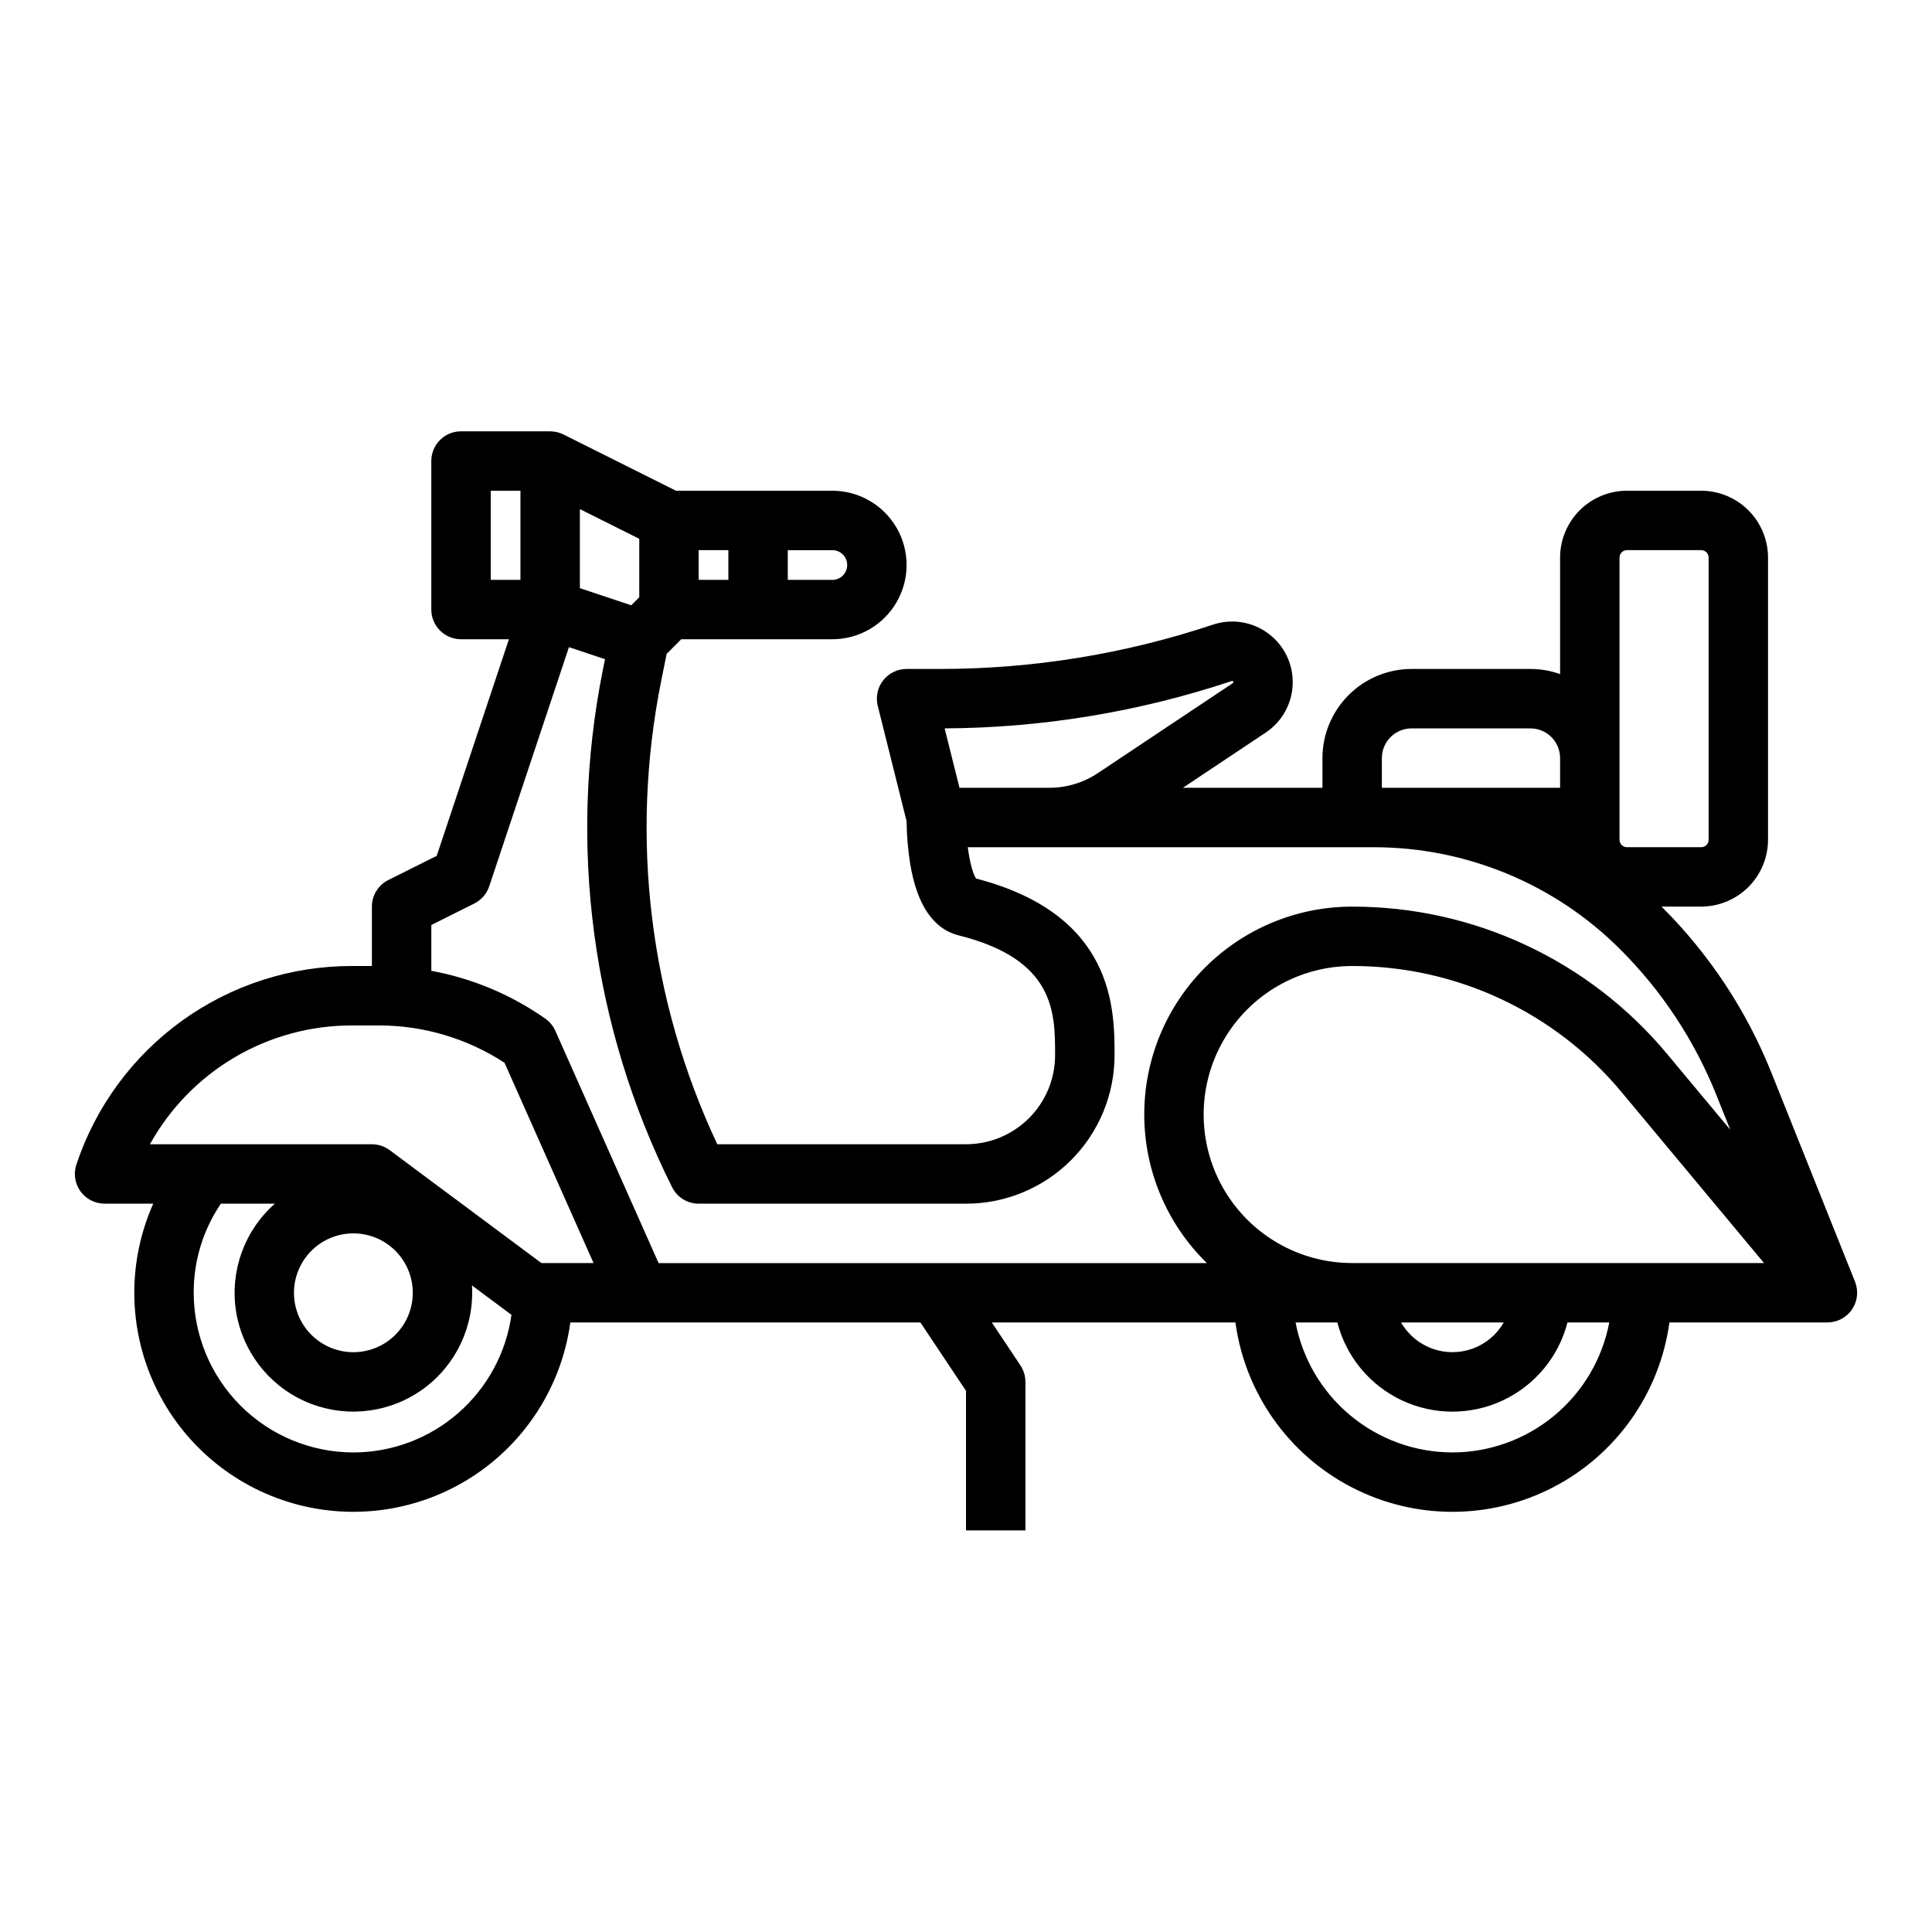
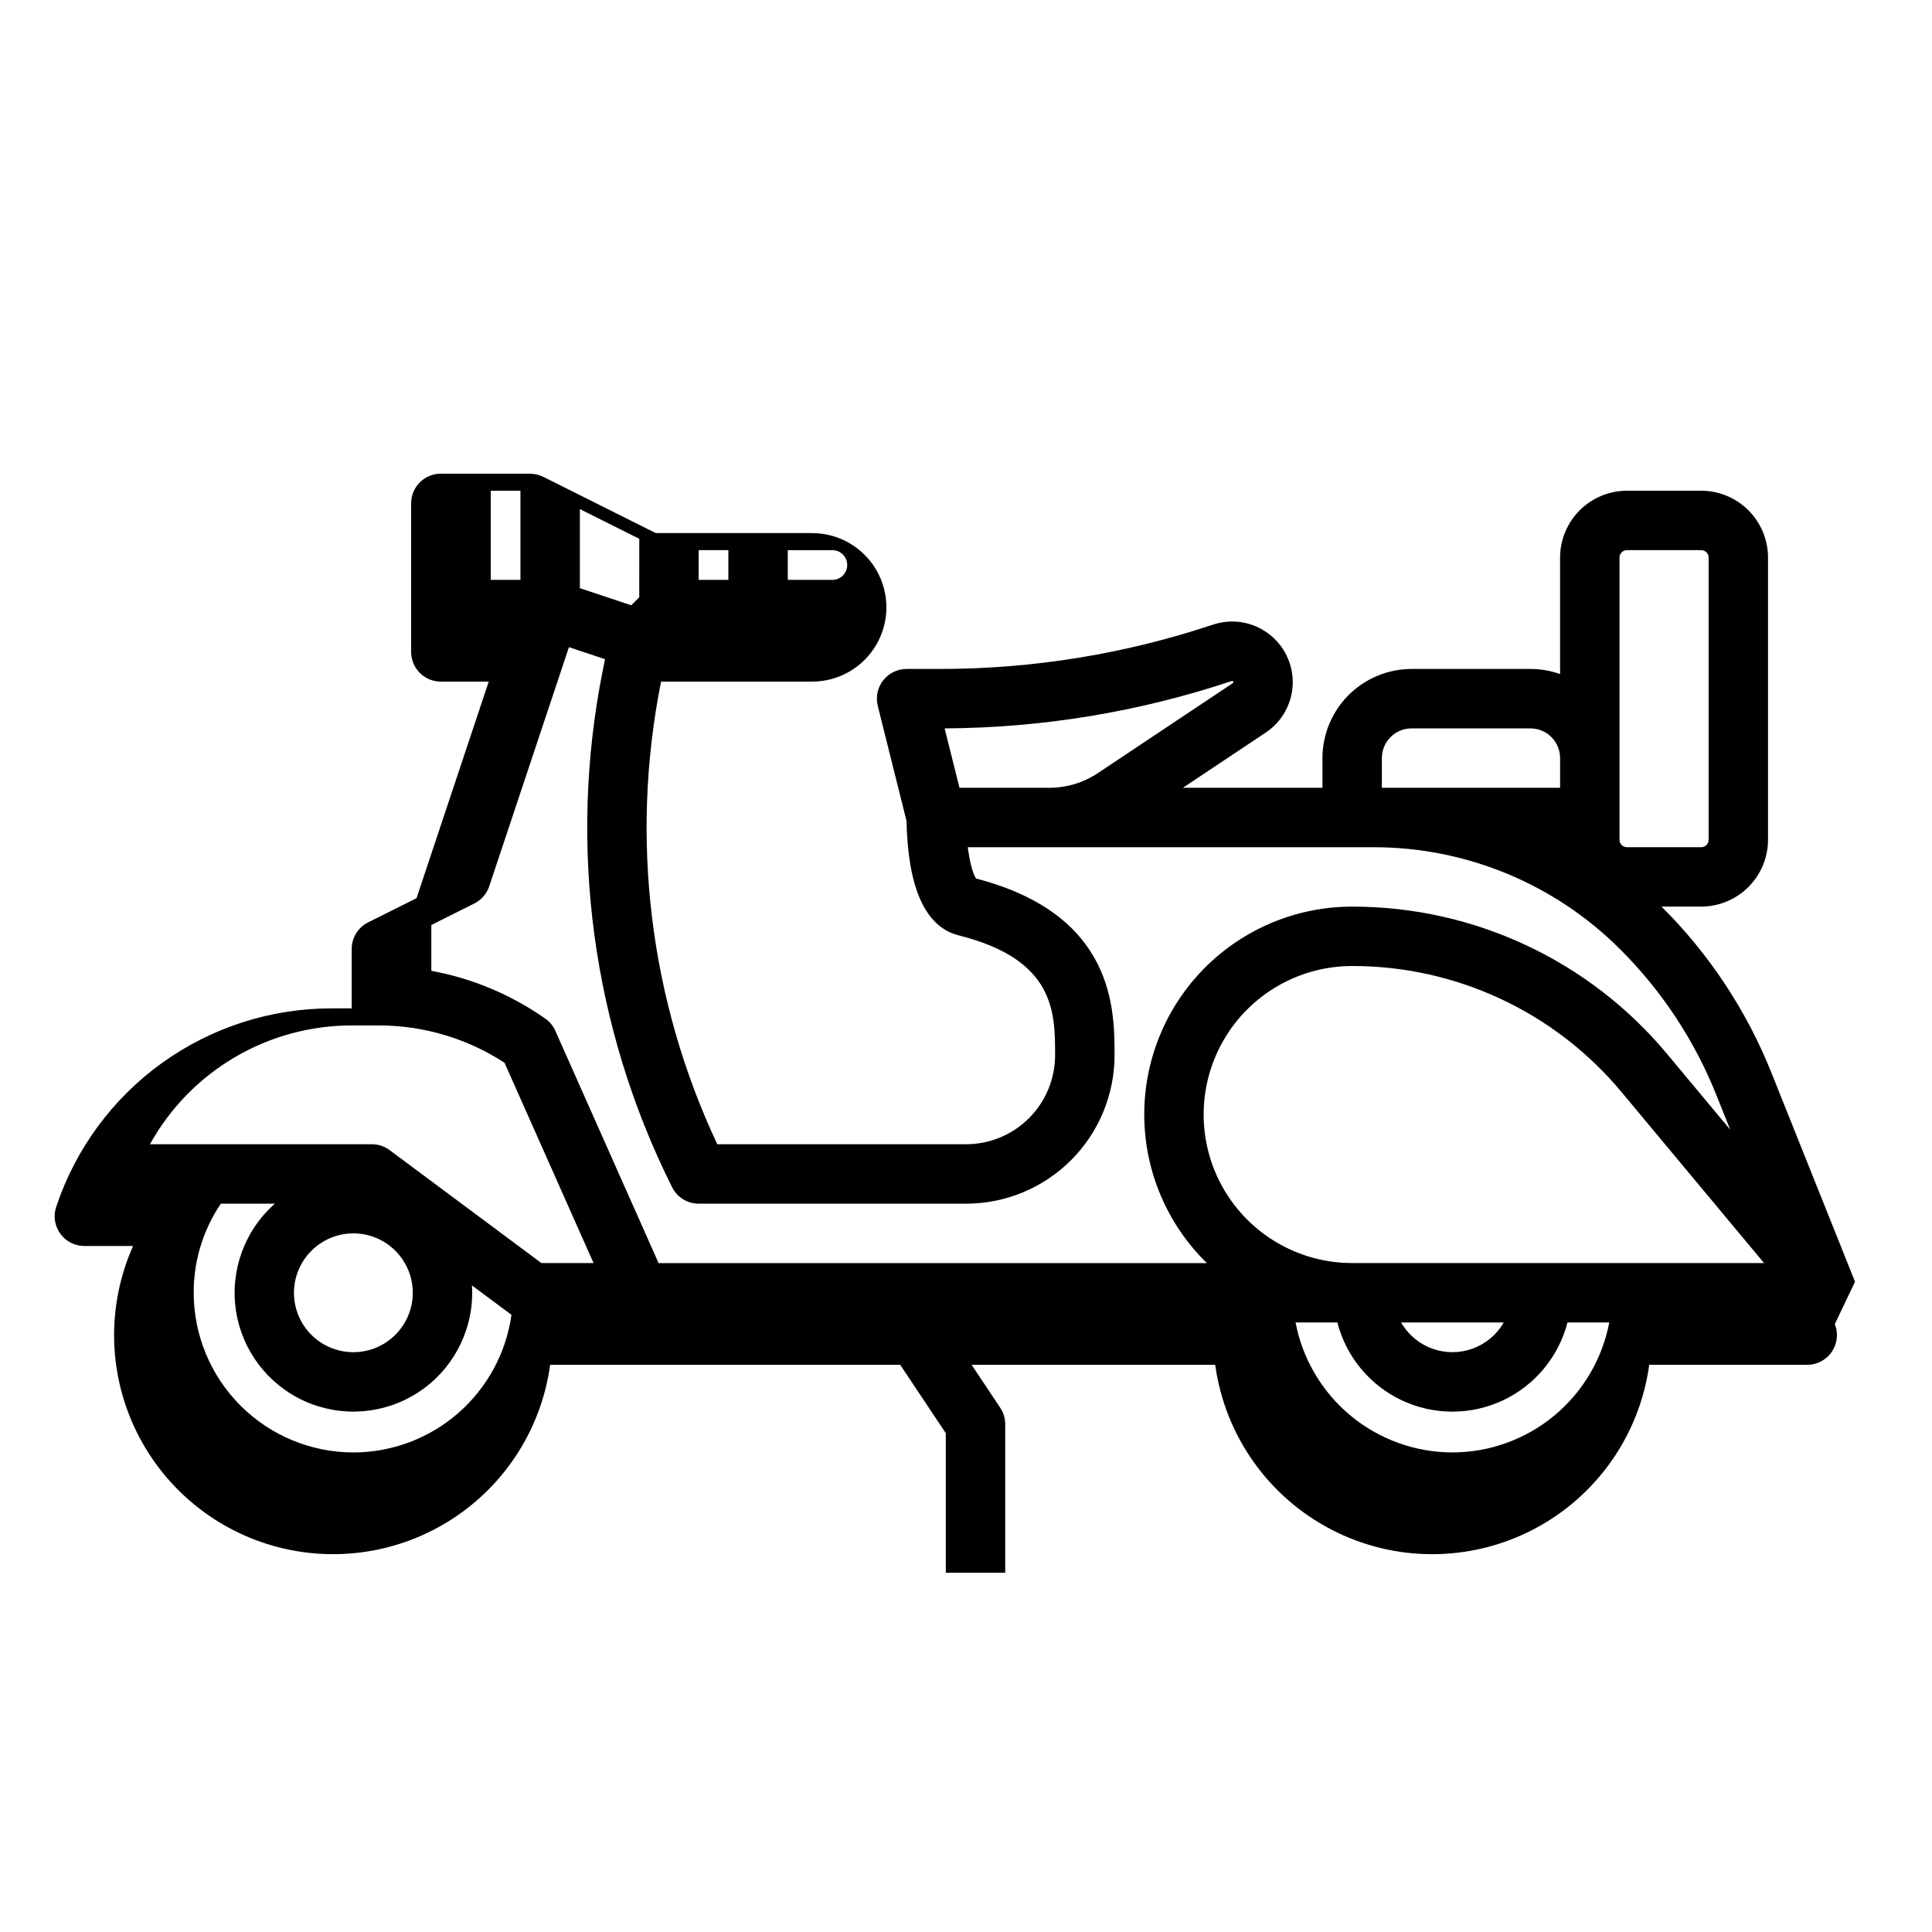
<svg xmlns="http://www.w3.org/2000/svg" fill="#000000" width="800px" height="800px" version="1.1" viewBox="144 144 512 512">
-   <path d="m635.6 483.67-22.102-55.25c-6.566-16.484-16.438-31.453-29-43.984-0.062-0.062-0.125-0.117-0.184-0.18h10.52c4.695-0.008 9.195-1.875 12.516-5.195 3.32-3.32 5.191-7.824 5.195-12.52v-74.781c-0.004-4.695-1.875-9.199-5.195-12.52-3.32-3.32-7.82-5.188-12.516-5.191h-19.68c-4.695 0.004-9.199 1.871-12.52 5.191-3.32 3.32-5.188 7.824-5.195 12.52v30.875c-2.527-0.898-5.188-1.355-7.871-1.355h-31.488c-6.262 0.008-12.262 2.5-16.691 6.926-4.426 4.426-6.918 10.43-6.926 16.691v7.871h-36.977l21.953-14.637v0.004c4.356-2.902 7.019-7.742 7.148-12.973 0.125-5.231-2.301-10.195-6.508-13.305-4.207-3.113-9.664-3.977-14.625-2.324-23.344 7.789-47.785 11.754-72.391 11.746h-8.809c-2.422 0-4.711 1.117-6.203 3.027-1.492 1.91-2.019 4.402-1.434 6.754l7.637 30.559c0.043 3.805 0.367 7.598 0.965 11.355 1.816 10.875 6.144 17.242 12.871 18.918 25.523 6.383 25.523 20.434 25.523 31.723 0.004 6.266-2.484 12.273-6.914 16.703-4.43 4.43-10.438 6.918-16.699 6.914h-65.914c-17.961-38.219-23.18-81.188-14.898-122.6l1.477-7.348 3.875-3.879h40.035c7.031 0 13.527-3.75 17.043-9.84 3.516-6.09 3.516-13.59 0-19.68-3.516-6.09-10.012-9.84-17.043-9.84h-41.438l-29.824-14.914c-1.027-0.508-2.156-0.785-3.301-0.812-0.074-0.008-0.148-0.02-0.219-0.02h-23.617c-4.348 0-7.875 3.527-7.875 7.875v39.359c0 2.086 0.832 4.09 2.309 5.566 1.477 1.477 3.477 2.305 5.566 2.305h12.695l-19.133 57.395-12.828 6.414c-2.668 1.332-4.352 4.059-4.352 7.039v15.742l-5.312 0.004c-16.156-0.016-31.902 5.059-45.008 14.504-13.105 9.445-22.898 22.781-27.996 38.109-0.801 2.398-0.398 5.039 1.082 7.09 1.48 2.055 3.856 3.273 6.387 3.273h12.906c-6.848 15.367-6.691 32.949 0.43 48.191 7.121 15.242 20.504 26.648 36.684 31.258 16.184 4.609 33.566 1.969 47.652-7.231 14.086-9.203 23.484-24.062 25.762-40.734h92.77l12.086 18.129v36.977h15.742v-39.359c0-1.555-0.461-3.074-1.32-4.367l-7.586-11.379h64.559c2.555 18.699 14.039 34.984 30.793 43.672 16.75 8.688 36.68 8.688 53.434 0 16.75-8.688 28.234-24.973 30.789-43.672h41.879c2.609 0 5.051-1.293 6.516-3.457 1.465-2.164 1.762-4.91 0.793-7.336zm-133.26-4.949c-14.062 0-27.059-7.504-34.09-19.68-7.027-12.18-7.027-27.184 0-39.359 7.031-12.18 20.027-19.68 34.09-19.68 27.598-0.035 53.781 12.227 71.422 33.453l37.723 45.266zm40.184 15.742h-0.004c-1.844 3.207-4.758 5.656-8.234 6.926-3.473 1.266-7.281 1.266-10.758 0-3.473-1.27-6.391-3.719-8.234-6.926zm30.664-202.7c0-1.086 0.879-1.969 1.969-1.969h19.68c0.52 0 1.023 0.207 1.391 0.578 0.367 0.367 0.578 0.867 0.578 1.391v74.785c0 0.52-0.211 1.023-0.578 1.391-0.367 0.371-0.871 0.578-1.391 0.578h-19.68c-1.09 0-1.969-0.883-1.969-1.969zm-62.977 53.137c0.004-4.348 3.527-7.867 7.871-7.871h31.488c4.348 0.004 7.867 3.523 7.871 7.871v7.871h-47.23zm-39.777-20.426c0.094-0.035 0.199-0.02 0.285 0.039 0.082 0.059 0.129 0.152 0.133 0.254 0 0.105-0.055 0.207-0.141 0.266l-35.758 23.84h-0.004c-3.805 2.543-8.285 3.902-12.863 3.898h-23.809l-3.938-15.742c25.871-0.129 51.555-4.367 76.094-12.555zm-141.28-34.68h7.871v7.871h-7.871zm39.359 3.938h0.004c0 1.043-0.414 2.043-1.152 2.781-0.738 0.738-1.742 1.156-2.785 1.156h-11.809v-7.871h11.809v-0.004c1.043 0 2.047 0.414 2.785 1.152 0.738 0.738 1.152 1.742 1.152 2.785zm-55.105 8.547-2.125 2.125-13.613-4.539v-20.949l15.742 7.871zm-39.355-28.227h7.871v23.617h-7.871zm-36.41 254.86c-11.215-0.012-21.973-4.473-29.902-12.406-7.934-7.934-12.395-18.688-12.41-29.906-0.031-8.418 2.477-16.648 7.199-23.613h14.32c-8.023 7.062-11.914 17.719-10.328 28.293s8.43 19.617 18.172 24.02c9.746 4.402 21.055 3.555 30.039-2.246 8.98-5.797 14.402-15.762 14.398-26.453 0-0.656-0.027-1.309-0.066-1.953l10.477 7.797c-1.418 10.105-6.441 19.359-14.137 26.059-7.699 6.699-17.555 10.398-27.762 10.41zm0-58.055c4.176 0 8.18 1.656 11.133 4.609s4.613 6.957 4.613 11.133c0 4.176-1.66 8.18-4.613 11.133s-6.957 4.613-11.133 4.613-8.18-1.66-11.133-4.613-4.609-6.957-4.609-11.133c0.004-4.172 1.664-8.176 4.617-11.125 2.949-2.953 6.953-4.613 11.125-4.617zm49.84 7.871-40.219-29.93c-1.359-1.012-3.008-1.559-4.699-1.559h-58.832c5.297-9.551 13.051-17.508 22.465-23.047 9.41-5.535 20.133-8.449 31.055-8.441h7.086-0.004c11.848-0.016 23.441 3.422 33.367 9.887l23.598 53.09zm3.691-61.539c-0.578-1.301-1.5-2.422-2.66-3.238-9.039-6.352-19.344-10.676-30.207-12.672v-12.148l11.395-5.695v-0.004c1.867-0.934 3.285-2.57 3.945-4.551l21.129-63.379 9.555 3.184-0.574 2.867c-9.297 46.465-2.836 94.699 18.359 137.08 1.332 2.668 4.059 4.356 7.039 4.356h70.852c10.438 0 20.449-4.144 27.832-11.527 7.383-7.383 11.527-17.395 11.527-27.836 0-12.133 0-37.293-36.703-46.805-0.891-1.316-1.703-4.543-2.191-8.297h107.58c24.5-0.008 48 9.727 65.32 27.059 11.055 11.023 19.734 24.191 25.516 38.695l3.648 9.113-16.672-20.004h-0.004c-20.629-24.82-51.242-39.16-83.516-39.121-14.684-0.008-28.766 5.848-39.113 16.266-10.348 10.422-16.102 24.539-15.992 39.227 0.113 14.684 6.086 28.711 16.594 38.973h-145.3zm237.73 111.72c-9.852-0.012-19.391-3.461-26.977-9.746-7.586-6.285-12.746-15.016-14.59-24.695h11.074c2.344 9.082 8.609 16.648 17.094 20.637 8.488 3.992 18.312 3.992 26.797 0 8.484-3.988 14.754-11.555 17.094-20.637h11.074c-1.844 9.68-7.004 18.41-14.59 24.695-7.586 6.285-17.125 9.734-26.977 9.746z" />
+   <path d="m635.6 483.67-22.102-55.25c-6.566-16.484-16.438-31.453-29-43.984-0.062-0.062-0.125-0.117-0.184-0.18h10.52c4.695-0.008 9.195-1.875 12.516-5.195 3.32-3.32 5.191-7.824 5.195-12.52v-74.781c-0.004-4.695-1.875-9.199-5.195-12.52-3.32-3.32-7.82-5.188-12.516-5.191h-19.68c-4.695 0.004-9.199 1.871-12.52 5.191-3.32 3.32-5.188 7.824-5.195 12.52v30.875c-2.527-0.898-5.188-1.355-7.871-1.355h-31.488c-6.262 0.008-12.262 2.5-16.691 6.926-4.426 4.426-6.918 10.43-6.926 16.691v7.871h-36.977l21.953-14.637v0.004c4.356-2.902 7.019-7.742 7.148-12.973 0.125-5.231-2.301-10.195-6.508-13.305-4.207-3.113-9.664-3.977-14.625-2.324-23.344 7.789-47.785 11.754-72.391 11.746h-8.809c-2.422 0-4.711 1.117-6.203 3.027-1.492 1.91-2.019 4.402-1.434 6.754l7.637 30.559c0.043 3.805 0.367 7.598 0.965 11.355 1.816 10.875 6.144 17.242 12.871 18.918 25.523 6.383 25.523 20.434 25.523 31.723 0.004 6.266-2.484 12.273-6.914 16.703-4.43 4.43-10.438 6.918-16.699 6.914h-65.914c-17.961-38.219-23.18-81.188-14.898-122.6h40.035c7.031 0 13.527-3.75 17.043-9.84 3.516-6.09 3.516-13.59 0-19.68-3.516-6.09-10.012-9.84-17.043-9.84h-41.438l-29.824-14.914c-1.027-0.508-2.156-0.785-3.301-0.812-0.074-0.008-0.148-0.02-0.219-0.02h-23.617c-4.348 0-7.875 3.527-7.875 7.875v39.359c0 2.086 0.832 4.09 2.309 5.566 1.477 1.477 3.477 2.305 5.566 2.305h12.695l-19.133 57.395-12.828 6.414c-2.668 1.332-4.352 4.059-4.352 7.039v15.742l-5.312 0.004c-16.156-0.016-31.902 5.059-45.008 14.504-13.105 9.445-22.898 22.781-27.996 38.109-0.801 2.398-0.398 5.039 1.082 7.09 1.48 2.055 3.856 3.273 6.387 3.273h12.906c-6.848 15.367-6.691 32.949 0.43 48.191 7.121 15.242 20.504 26.648 36.684 31.258 16.184 4.609 33.566 1.969 47.652-7.231 14.086-9.203 23.484-24.062 25.762-40.734h92.77l12.086 18.129v36.977h15.742v-39.359c0-1.555-0.461-3.074-1.32-4.367l-7.586-11.379h64.559c2.555 18.699 14.039 34.984 30.793 43.672 16.75 8.688 36.68 8.688 53.434 0 16.75-8.688 28.234-24.973 30.789-43.672h41.879c2.609 0 5.051-1.293 6.516-3.457 1.465-2.164 1.762-4.91 0.793-7.336zm-133.26-4.949c-14.062 0-27.059-7.504-34.09-19.68-7.027-12.18-7.027-27.184 0-39.359 7.031-12.18 20.027-19.68 34.09-19.68 27.598-0.035 53.781 12.227 71.422 33.453l37.723 45.266zm40.184 15.742h-0.004c-1.844 3.207-4.758 5.656-8.234 6.926-3.473 1.266-7.281 1.266-10.758 0-3.473-1.27-6.391-3.719-8.234-6.926zm30.664-202.7c0-1.086 0.879-1.969 1.969-1.969h19.68c0.52 0 1.023 0.207 1.391 0.578 0.367 0.367 0.578 0.867 0.578 1.391v74.785c0 0.52-0.211 1.023-0.578 1.391-0.367 0.371-0.871 0.578-1.391 0.578h-19.68c-1.09 0-1.969-0.883-1.969-1.969zm-62.977 53.137c0.004-4.348 3.527-7.867 7.871-7.871h31.488c4.348 0.004 7.867 3.523 7.871 7.871v7.871h-47.23zm-39.777-20.426c0.094-0.035 0.199-0.02 0.285 0.039 0.082 0.059 0.129 0.152 0.133 0.254 0 0.105-0.055 0.207-0.141 0.266l-35.758 23.84h-0.004c-3.805 2.543-8.285 3.902-12.863 3.898h-23.809l-3.938-15.742c25.871-0.129 51.555-4.367 76.094-12.555zm-141.28-34.68h7.871v7.871h-7.871zm39.359 3.938h0.004c0 1.043-0.414 2.043-1.152 2.781-0.738 0.738-1.742 1.156-2.785 1.156h-11.809v-7.871h11.809v-0.004c1.043 0 2.047 0.414 2.785 1.152 0.738 0.738 1.152 1.742 1.152 2.785zm-55.105 8.547-2.125 2.125-13.613-4.539v-20.949l15.742 7.871zm-39.355-28.227h7.871v23.617h-7.871zm-36.41 254.86c-11.215-0.012-21.973-4.473-29.902-12.406-7.934-7.934-12.395-18.688-12.41-29.906-0.031-8.418 2.477-16.648 7.199-23.613h14.32c-8.023 7.062-11.914 17.719-10.328 28.293s8.43 19.617 18.172 24.02c9.746 4.402 21.055 3.555 30.039-2.246 8.98-5.797 14.402-15.762 14.398-26.453 0-0.656-0.027-1.309-0.066-1.953l10.477 7.797c-1.418 10.105-6.441 19.359-14.137 26.059-7.699 6.699-17.555 10.398-27.762 10.41zm0-58.055c4.176 0 8.18 1.656 11.133 4.609s4.613 6.957 4.613 11.133c0 4.176-1.66 8.18-4.613 11.133s-6.957 4.613-11.133 4.613-8.18-1.66-11.133-4.613-4.609-6.957-4.609-11.133c0.004-4.172 1.664-8.176 4.617-11.125 2.949-2.953 6.953-4.613 11.125-4.617zm49.84 7.871-40.219-29.93c-1.359-1.012-3.008-1.559-4.699-1.559h-58.832c5.297-9.551 13.051-17.508 22.465-23.047 9.41-5.535 20.133-8.449 31.055-8.441h7.086-0.004c11.848-0.016 23.441 3.422 33.367 9.887l23.598 53.09zm3.691-61.539c-0.578-1.301-1.5-2.422-2.66-3.238-9.039-6.352-19.344-10.676-30.207-12.672v-12.148l11.395-5.695v-0.004c1.867-0.934 3.285-2.57 3.945-4.551l21.129-63.379 9.555 3.184-0.574 2.867c-9.297 46.465-2.836 94.699 18.359 137.08 1.332 2.668 4.059 4.356 7.039 4.356h70.852c10.438 0 20.449-4.144 27.832-11.527 7.383-7.383 11.527-17.395 11.527-27.836 0-12.133 0-37.293-36.703-46.805-0.891-1.316-1.703-4.543-2.191-8.297h107.58c24.5-0.008 48 9.727 65.32 27.059 11.055 11.023 19.734 24.191 25.516 38.695l3.648 9.113-16.672-20.004h-0.004c-20.629-24.82-51.242-39.16-83.516-39.121-14.684-0.008-28.766 5.848-39.113 16.266-10.348 10.422-16.102 24.539-15.992 39.227 0.113 14.684 6.086 28.711 16.594 38.973h-145.3zm237.73 111.72c-9.852-0.012-19.391-3.461-26.977-9.746-7.586-6.285-12.746-15.016-14.59-24.695h11.074c2.344 9.082 8.609 16.648 17.094 20.637 8.488 3.992 18.312 3.992 26.797 0 8.484-3.988 14.754-11.555 17.094-20.637h11.074c-1.844 9.68-7.004 18.41-14.59 24.695-7.586 6.285-17.125 9.734-26.977 9.746z" />
</svg>